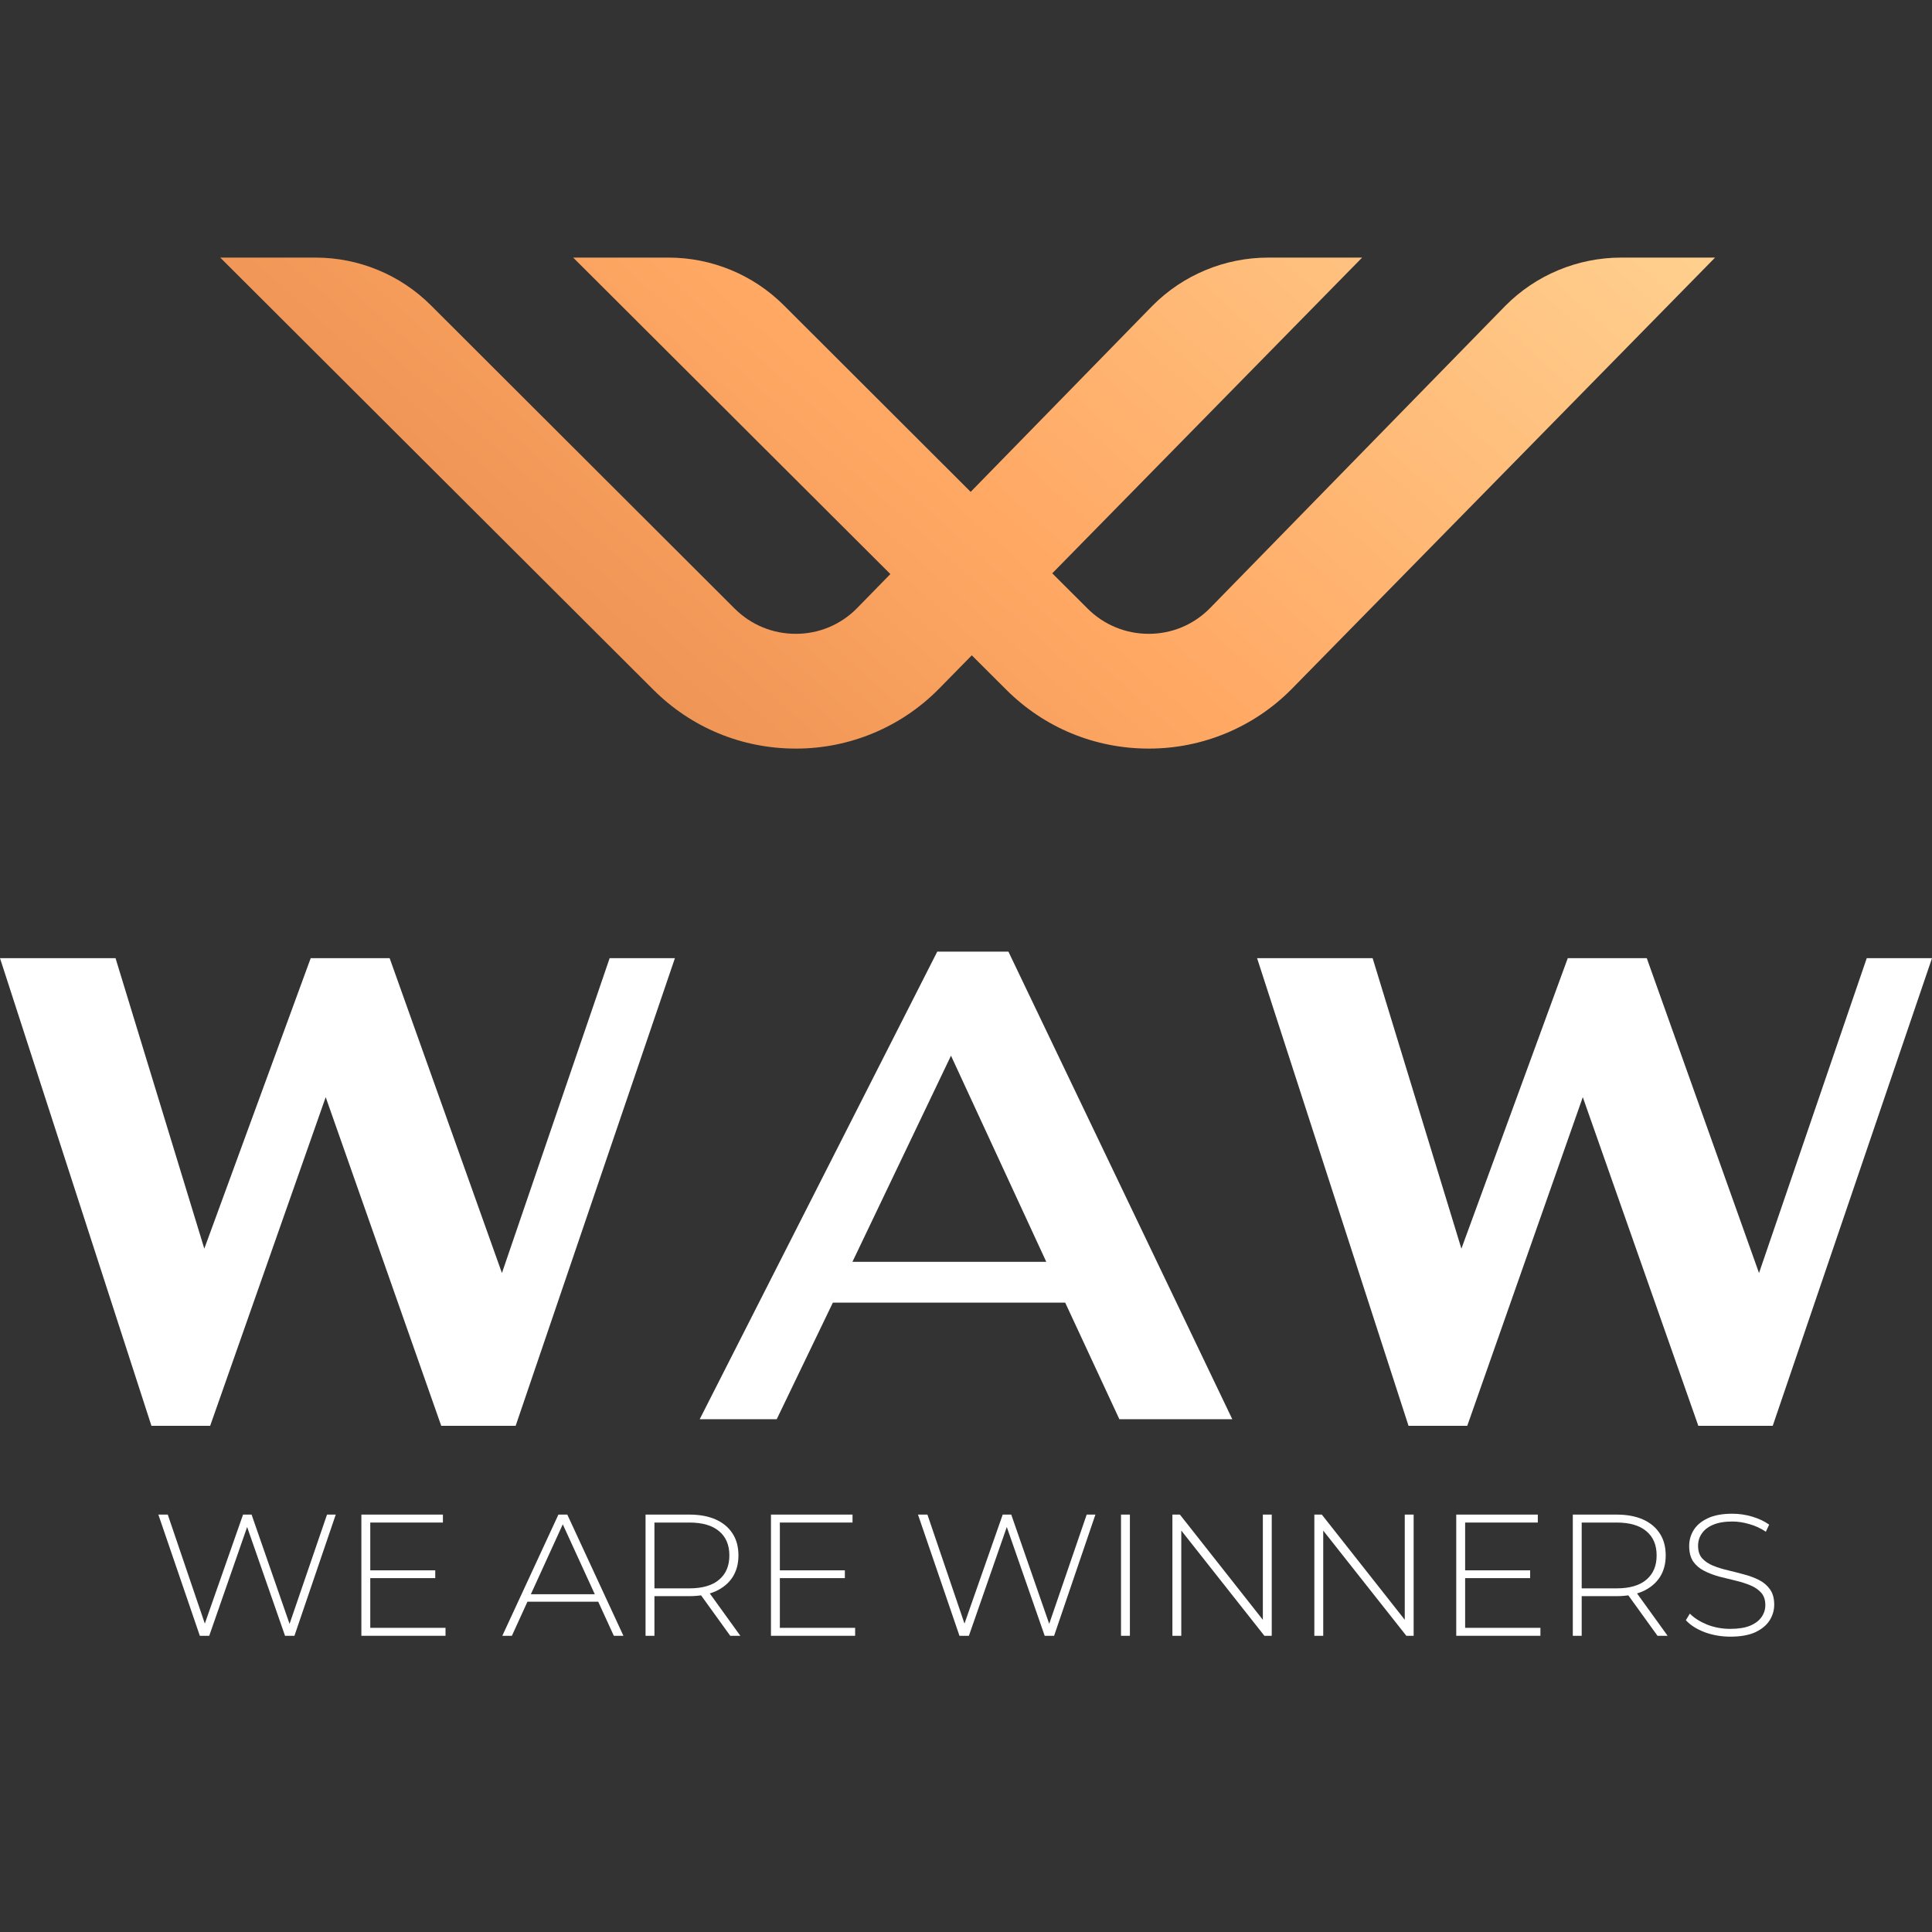
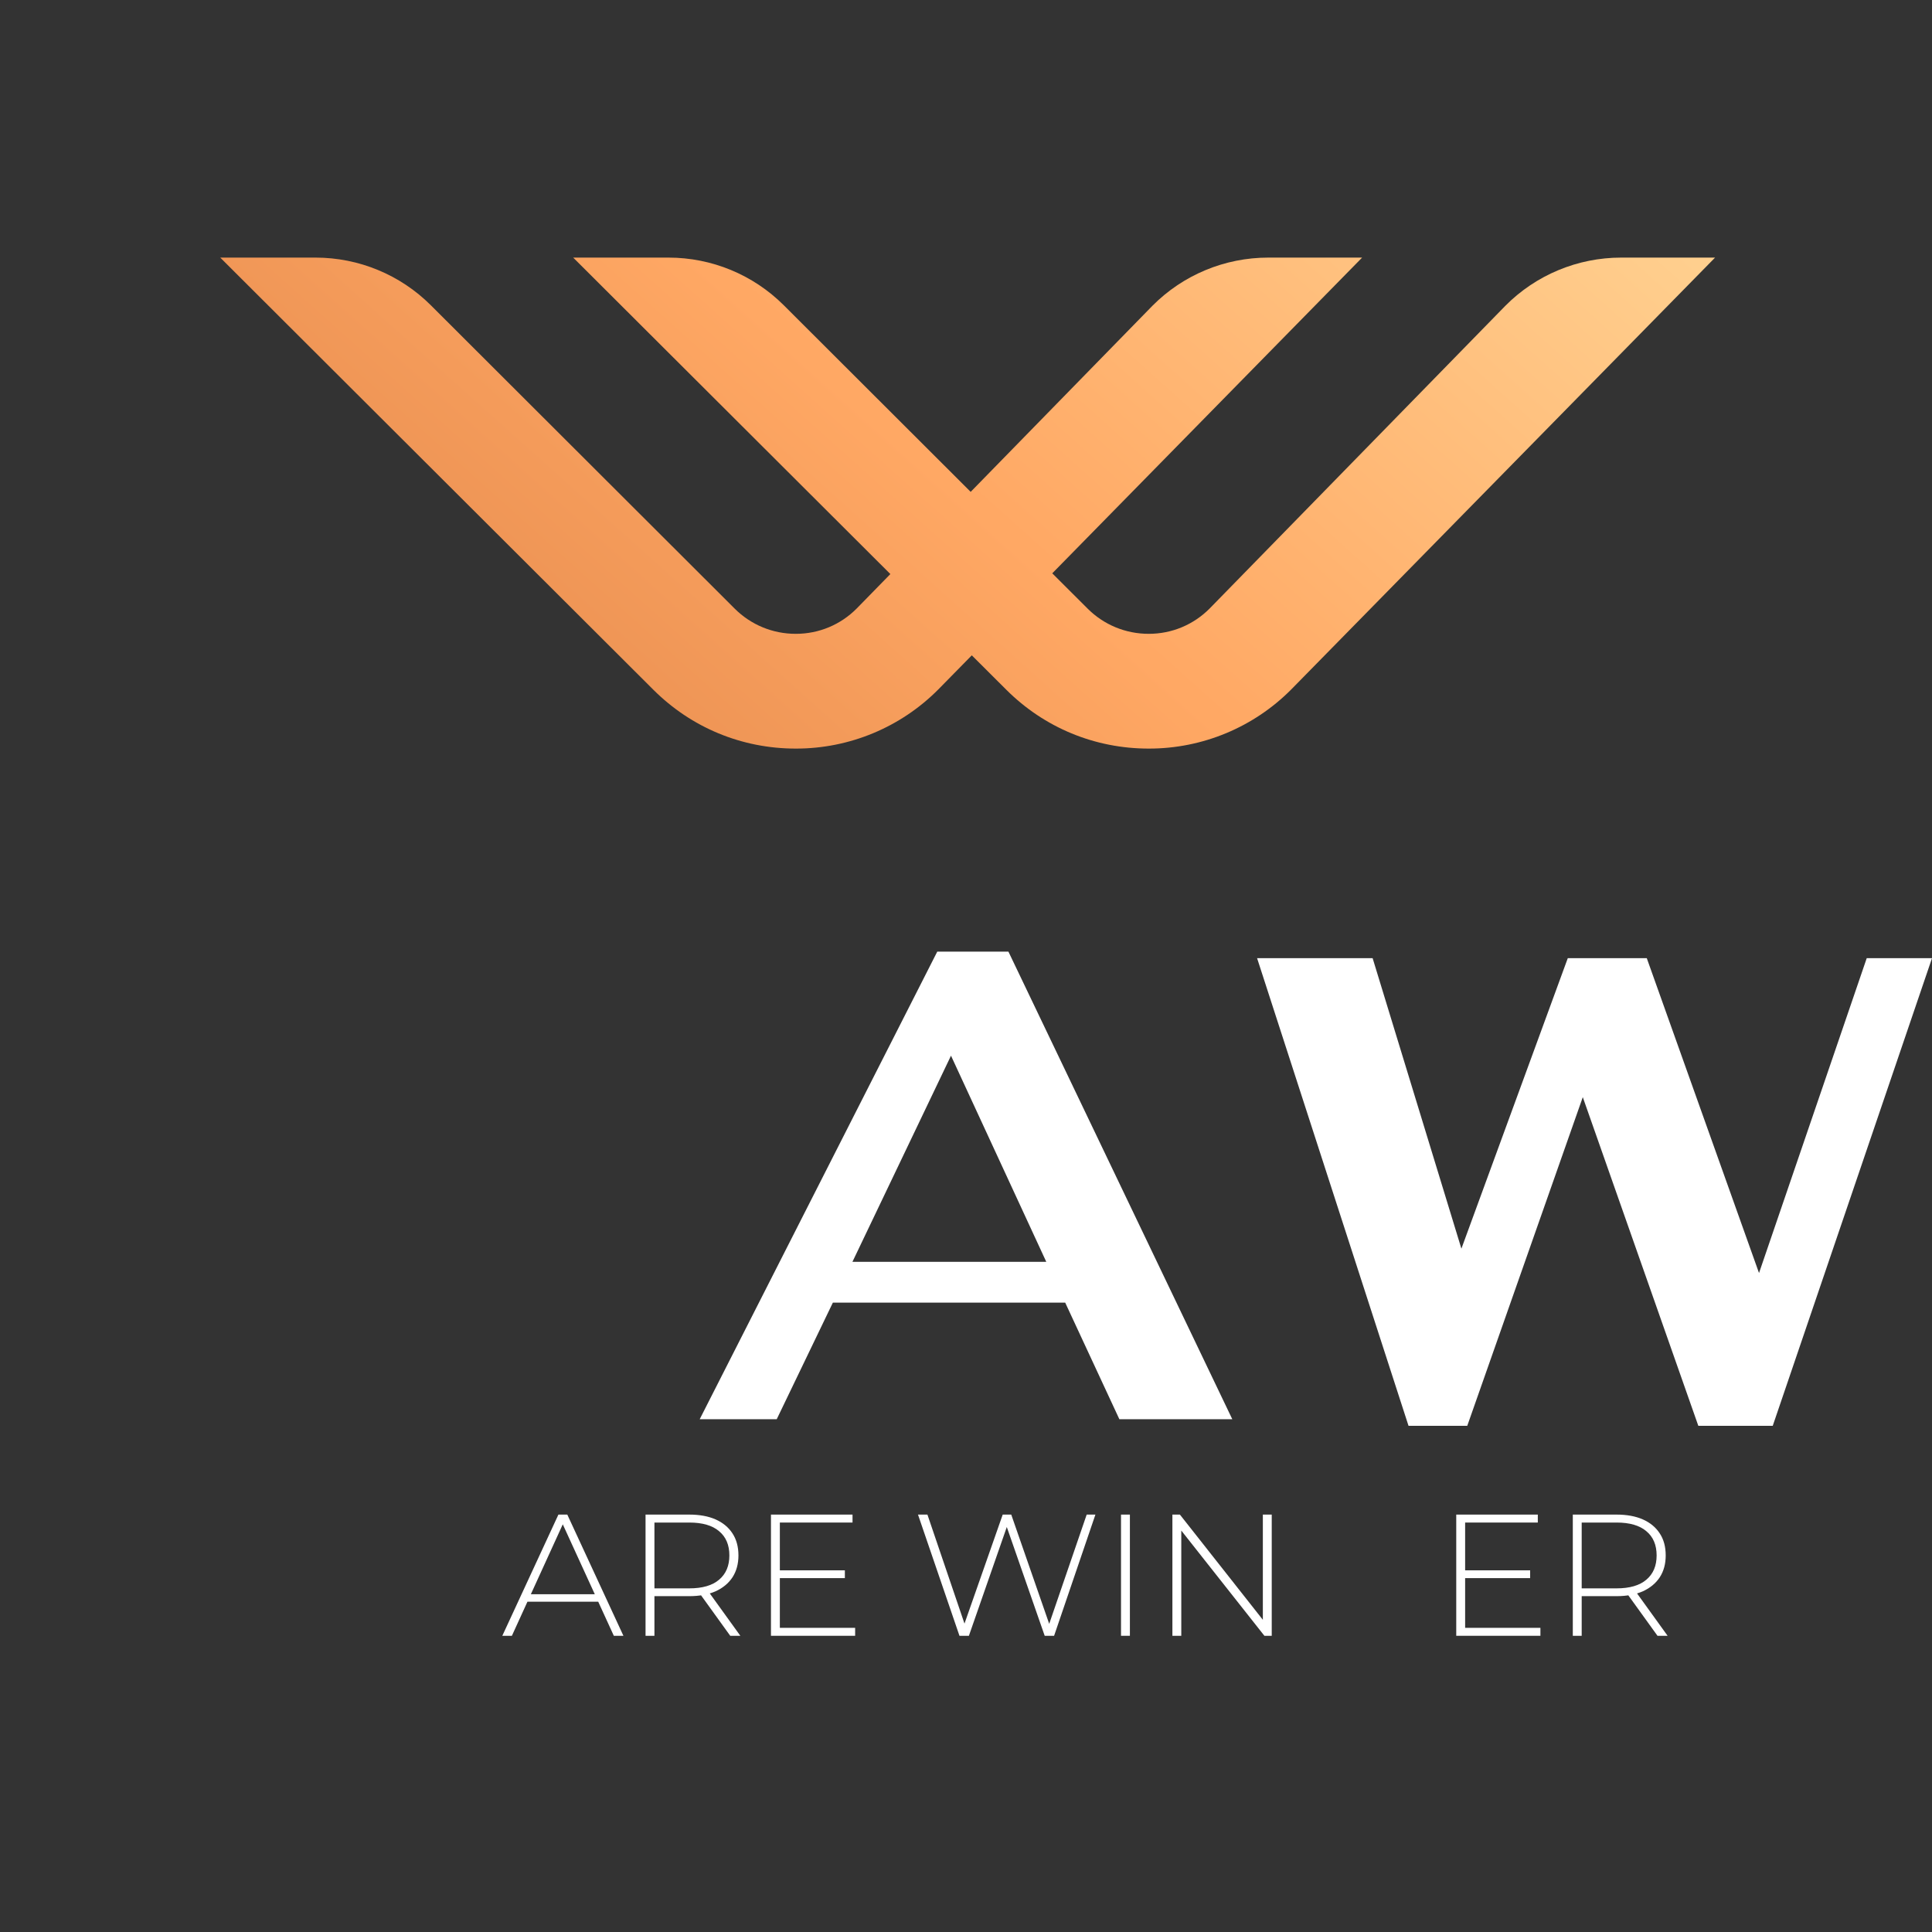
<svg xmlns="http://www.w3.org/2000/svg" width="60" height="60" viewBox="0 0 60 60" fill="none">
  <rect x="0" y="0" width="60" height="60" fill="#333333" stroke="none" />
-   <path d="M0 29.757H3.588L6.345 38.778L9.649 29.757H12.101L15.588 39.535L18.933 29.757H20.96L16.014 44.28H13.703L10.115 34.073L6.527 44.28H4.703L0 29.757Z" fill="white" />
  <path d="M32.493 39.187L29.534 32.785L26.473 39.187H32.493ZM33.081 40.455H25.865L24.122 44.075H21.73L29.108 29.553H31.317L38.27 44.075H34.763L33.081 40.455Z" fill="white" />
  <path d="M39.04 29.757H42.628L45.385 38.778L48.689 29.757H51.142L54.628 39.535L57.973 29.757H60L55.054 44.28H52.743L49.155 34.073L45.567 44.28H43.743L39.04 29.757Z" fill="white" />
-   <path d="M6.206 50.801L4.918 47.037H5.21L6.433 50.634H6.287L7.548 47.037H7.813L9.063 50.634H8.923L10.156 47.037H10.427L9.144 50.801H8.852L7.64 47.322H7.71L6.498 50.801H6.206Z" fill="white" />
-   <path d="M11.466 48.768H13.517V49.01H11.466V48.768ZM11.499 50.554H13.836V50.801H11.223V47.037H13.755V47.284H11.499V50.554Z" fill="white" />
  <path d="M15.6 50.801L17.342 47.037H17.618L19.361 50.801H19.063L17.418 47.209H17.537L15.897 50.801H15.6ZM16.238 49.742L16.33 49.51H18.598L18.689 49.742H16.238Z" fill="white" />
  <path d="M20.048 50.801V47.037H21.407C21.724 47.037 21.997 47.087 22.224 47.187C22.451 47.288 22.626 47.433 22.749 47.623C22.871 47.809 22.933 48.037 22.933 48.306C22.933 48.568 22.871 48.793 22.749 48.983C22.626 49.17 22.451 49.315 22.224 49.419C21.997 49.519 21.724 49.57 21.407 49.57H20.2L20.324 49.441V50.801H20.048ZM22.678 50.801L21.693 49.435H22.007L22.992 50.801H22.678ZM20.324 49.457L20.2 49.328H21.407C21.814 49.328 22.123 49.238 22.332 49.059C22.545 48.879 22.651 48.629 22.651 48.306C22.651 47.98 22.545 47.729 22.332 47.553C22.123 47.374 21.814 47.284 21.407 47.284H20.2L20.324 47.15V49.457Z" fill="white" />
  <path d="M24.187 48.768H26.238V49.01H24.187V48.768ZM24.219 50.554H26.557V50.801H23.943V47.037H26.476V47.284H24.219V50.554Z" fill="white" />
  <path d="M29.797 50.801L28.509 47.037H28.802L30.025 50.634H29.879L31.14 47.037H31.405L32.655 50.634H32.514L33.748 47.037H34.019L32.736 50.801H32.444L31.232 47.322H31.302L30.09 50.801H29.797Z" fill="white" />
  <path d="M34.814 50.801V47.037H35.09V50.801H34.814Z" fill="white" />
  <path d="M36.41 50.801V47.037H36.643L39.343 50.462H39.219V47.037H39.495V50.801H39.267L36.562 47.376H36.686V50.801H36.41Z" fill="white" />
-   <path d="M40.818 50.801V47.037H41.05L43.751 50.462H43.626V47.037H43.902V50.801H43.675L40.969 47.376H41.094V50.801H40.818Z" fill="white" />
  <path d="M45.469 48.768H47.52V49.01H45.469V48.768ZM45.501 50.554H47.839V50.801H45.225V47.037H47.758V47.284H45.501V50.554Z" fill="white" />
  <path d="M48.845 50.801V47.037H50.204C50.521 47.037 50.794 47.087 51.021 47.187C51.248 47.288 51.423 47.433 51.546 47.623C51.669 47.809 51.73 48.037 51.73 48.306C51.73 48.568 51.669 48.793 51.546 48.983C51.423 49.17 51.248 49.315 51.021 49.419C50.794 49.519 50.521 49.57 50.204 49.57H48.997L49.121 49.441V50.801H48.845ZM51.475 50.801L50.49 49.435H50.804L51.789 50.801H51.475ZM49.121 49.457L48.997 49.328H50.204C50.611 49.328 50.92 49.238 51.129 49.059C51.342 48.879 51.448 48.629 51.448 48.306C51.448 47.98 51.342 47.729 51.129 47.553C50.92 47.374 50.611 47.284 50.204 47.284H48.997L49.121 47.15V49.457Z" fill="white" />
-   <path d="M53.736 50.828C53.455 50.828 53.188 50.781 52.935 50.688C52.686 50.591 52.493 50.468 52.356 50.317L52.48 50.113C52.61 50.245 52.787 50.358 53.011 50.452C53.238 50.541 53.478 50.586 53.731 50.586C53.983 50.586 54.189 50.554 54.348 50.489C54.51 50.421 54.629 50.331 54.705 50.22C54.784 50.109 54.824 49.985 54.824 49.849C54.824 49.688 54.781 49.559 54.694 49.462C54.607 49.365 54.494 49.288 54.353 49.231C54.212 49.173 54.059 49.125 53.893 49.086C53.727 49.046 53.559 49.005 53.39 48.962C53.22 48.915 53.065 48.856 52.924 48.784C52.784 48.713 52.67 48.616 52.583 48.494C52.5 48.368 52.459 48.207 52.459 48.01C52.459 47.831 52.506 47.666 52.6 47.515C52.693 47.365 52.84 47.243 53.038 47.15C53.236 47.056 53.491 47.01 53.801 47.01C54.01 47.01 54.216 47.04 54.418 47.101C54.624 47.162 54.798 47.245 54.943 47.349L54.84 47.569C54.681 47.462 54.51 47.383 54.326 47.332C54.145 47.279 53.971 47.252 53.801 47.252C53.559 47.252 53.359 47.286 53.2 47.354C53.041 47.422 52.924 47.514 52.849 47.628C52.773 47.739 52.735 47.865 52.735 48.005C52.735 48.166 52.776 48.295 52.859 48.392C52.946 48.489 53.06 48.566 53.2 48.623C53.341 48.68 53.496 48.729 53.666 48.768C53.835 48.808 54.003 48.851 54.169 48.897C54.335 48.94 54.488 48.998 54.629 49.069C54.77 49.141 54.883 49.238 54.97 49.36C55.056 49.482 55.1 49.639 55.1 49.833C55.1 50.009 55.051 50.174 54.954 50.328C54.856 50.478 54.706 50.6 54.505 50.694C54.306 50.783 54.05 50.828 53.736 50.828Z" fill="white" />
  <path d="M6.84 8L20.293 21.423C21.472 22.599 23.039 23.248 24.711 23.248H24.725C26.384 23.248 27.974 22.586 29.141 21.41L30.18 20.352L31.254 21.423C32.433 22.599 34.001 23.248 35.672 23.248H35.686C37.345 23.248 38.935 22.586 40.102 21.41L53.263 8H50.347C48.995 8 47.7 8.539 46.749 9.498L37.572 18.892C37.068 19.402 36.393 19.684 35.675 19.684H35.672C34.958 19.684 34.283 19.405 33.779 18.903L32.679 17.805L42.302 8H39.386C38.034 8 36.739 8.539 35.788 9.498L30.145 15.275L24.341 9.48C23.391 8.532 22.104 8 20.761 8H17.801L27.651 17.828L26.611 18.892C26.107 19.402 25.432 19.684 24.714 19.684H24.711C23.997 19.684 23.322 19.405 22.818 18.903L13.38 9.48C12.43 8.532 11.143 8 9.8 8H6.84Z" fill="url(#paint0_linear_66_11012)" />
  <defs>
    <linearGradient id="paint0_linear_66_11012" x1="-91.601" y1="85.445" x2="33.23" y2="-53.955" gradientUnits="userSpaceOnUse">
      <stop stop-color="#FFD390" />
      <stop offset="0.016" stop-color="#FFD390" />
      <stop offset="0.15" stop-color="#EF924F" />
      <stop offset="0.15" stop-color="#EF924F" />
      <stop offset="0.313" stop-color="#B24E1F" />
      <stop offset="0.314" stop-color="#B24E1F" />
      <stop offset="0.429" stop-color="#B24E1F" />
      <stop offset="0.43" stop-color="#B24E1F" />
      <stop offset="0.712" stop-color="#FFA864" />
      <stop offset="0.713" stop-color="#FFA864" />
      <stop offset="0.853" stop-color="#FFDA9A" />
      <stop offset="0.895" stop-color="#FFDA9A" />
      <stop offset="1" stop-color="#E18244" />
    </linearGradient>
  </defs>
</svg>